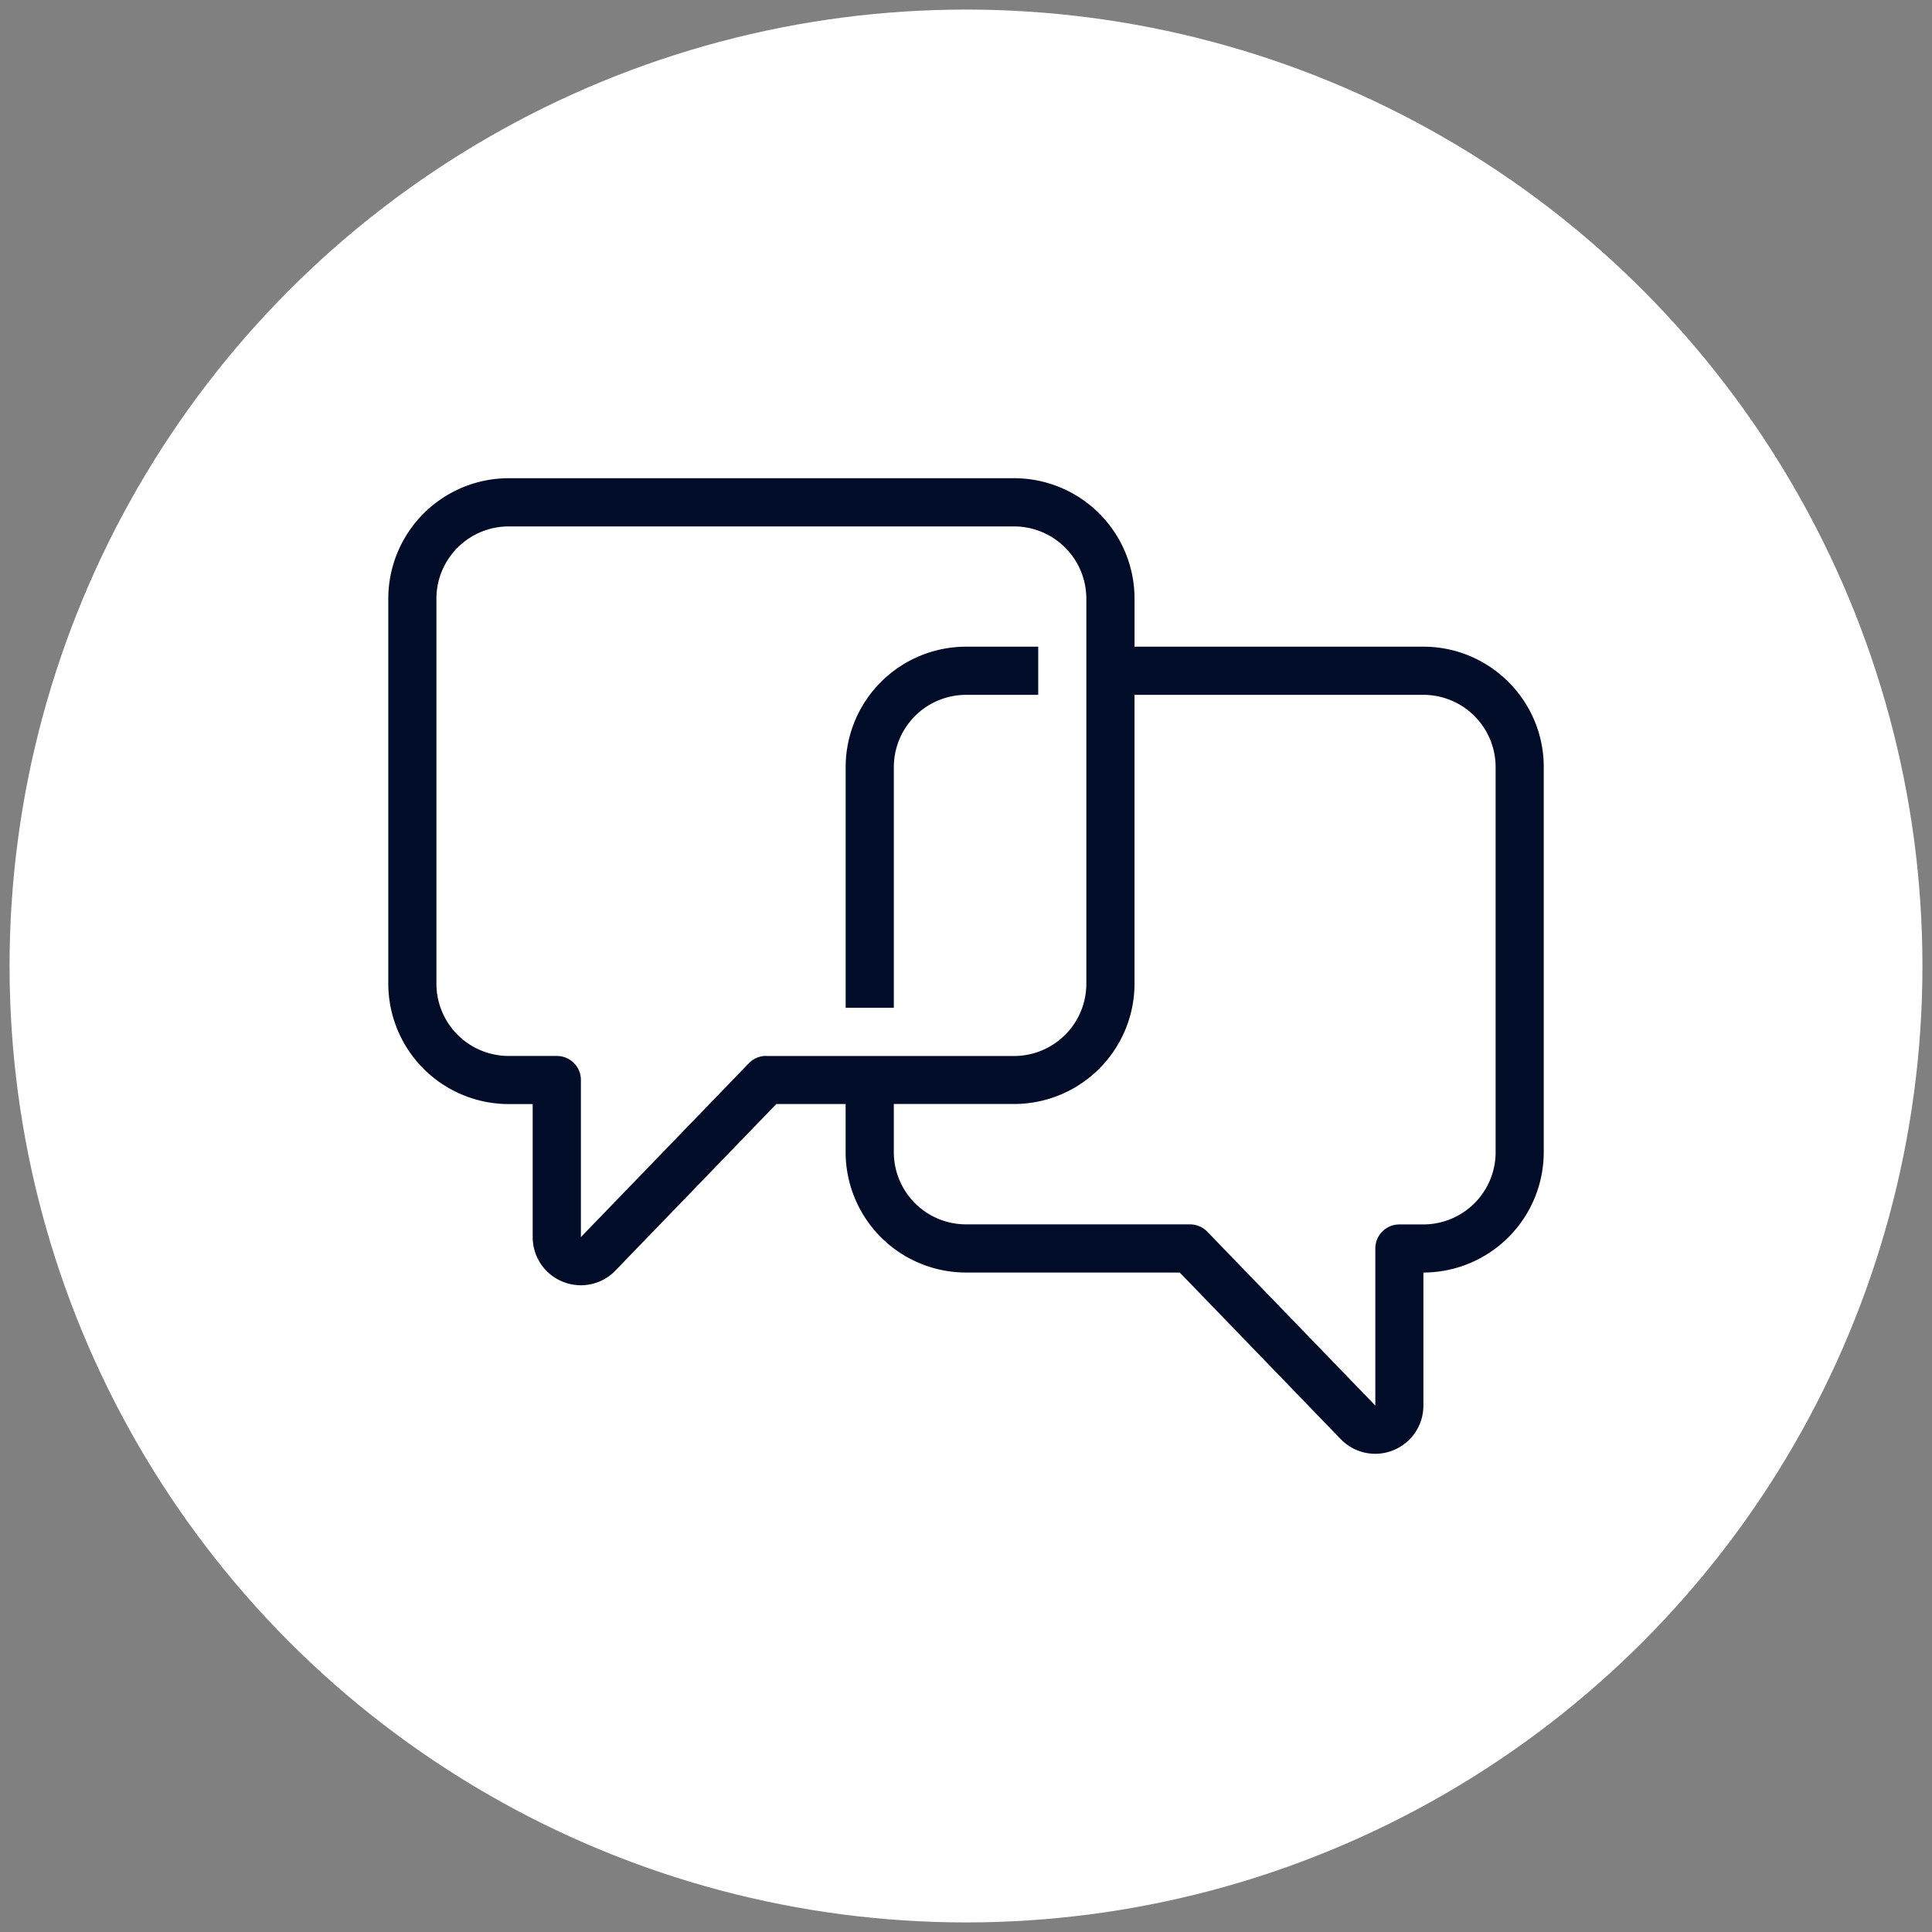
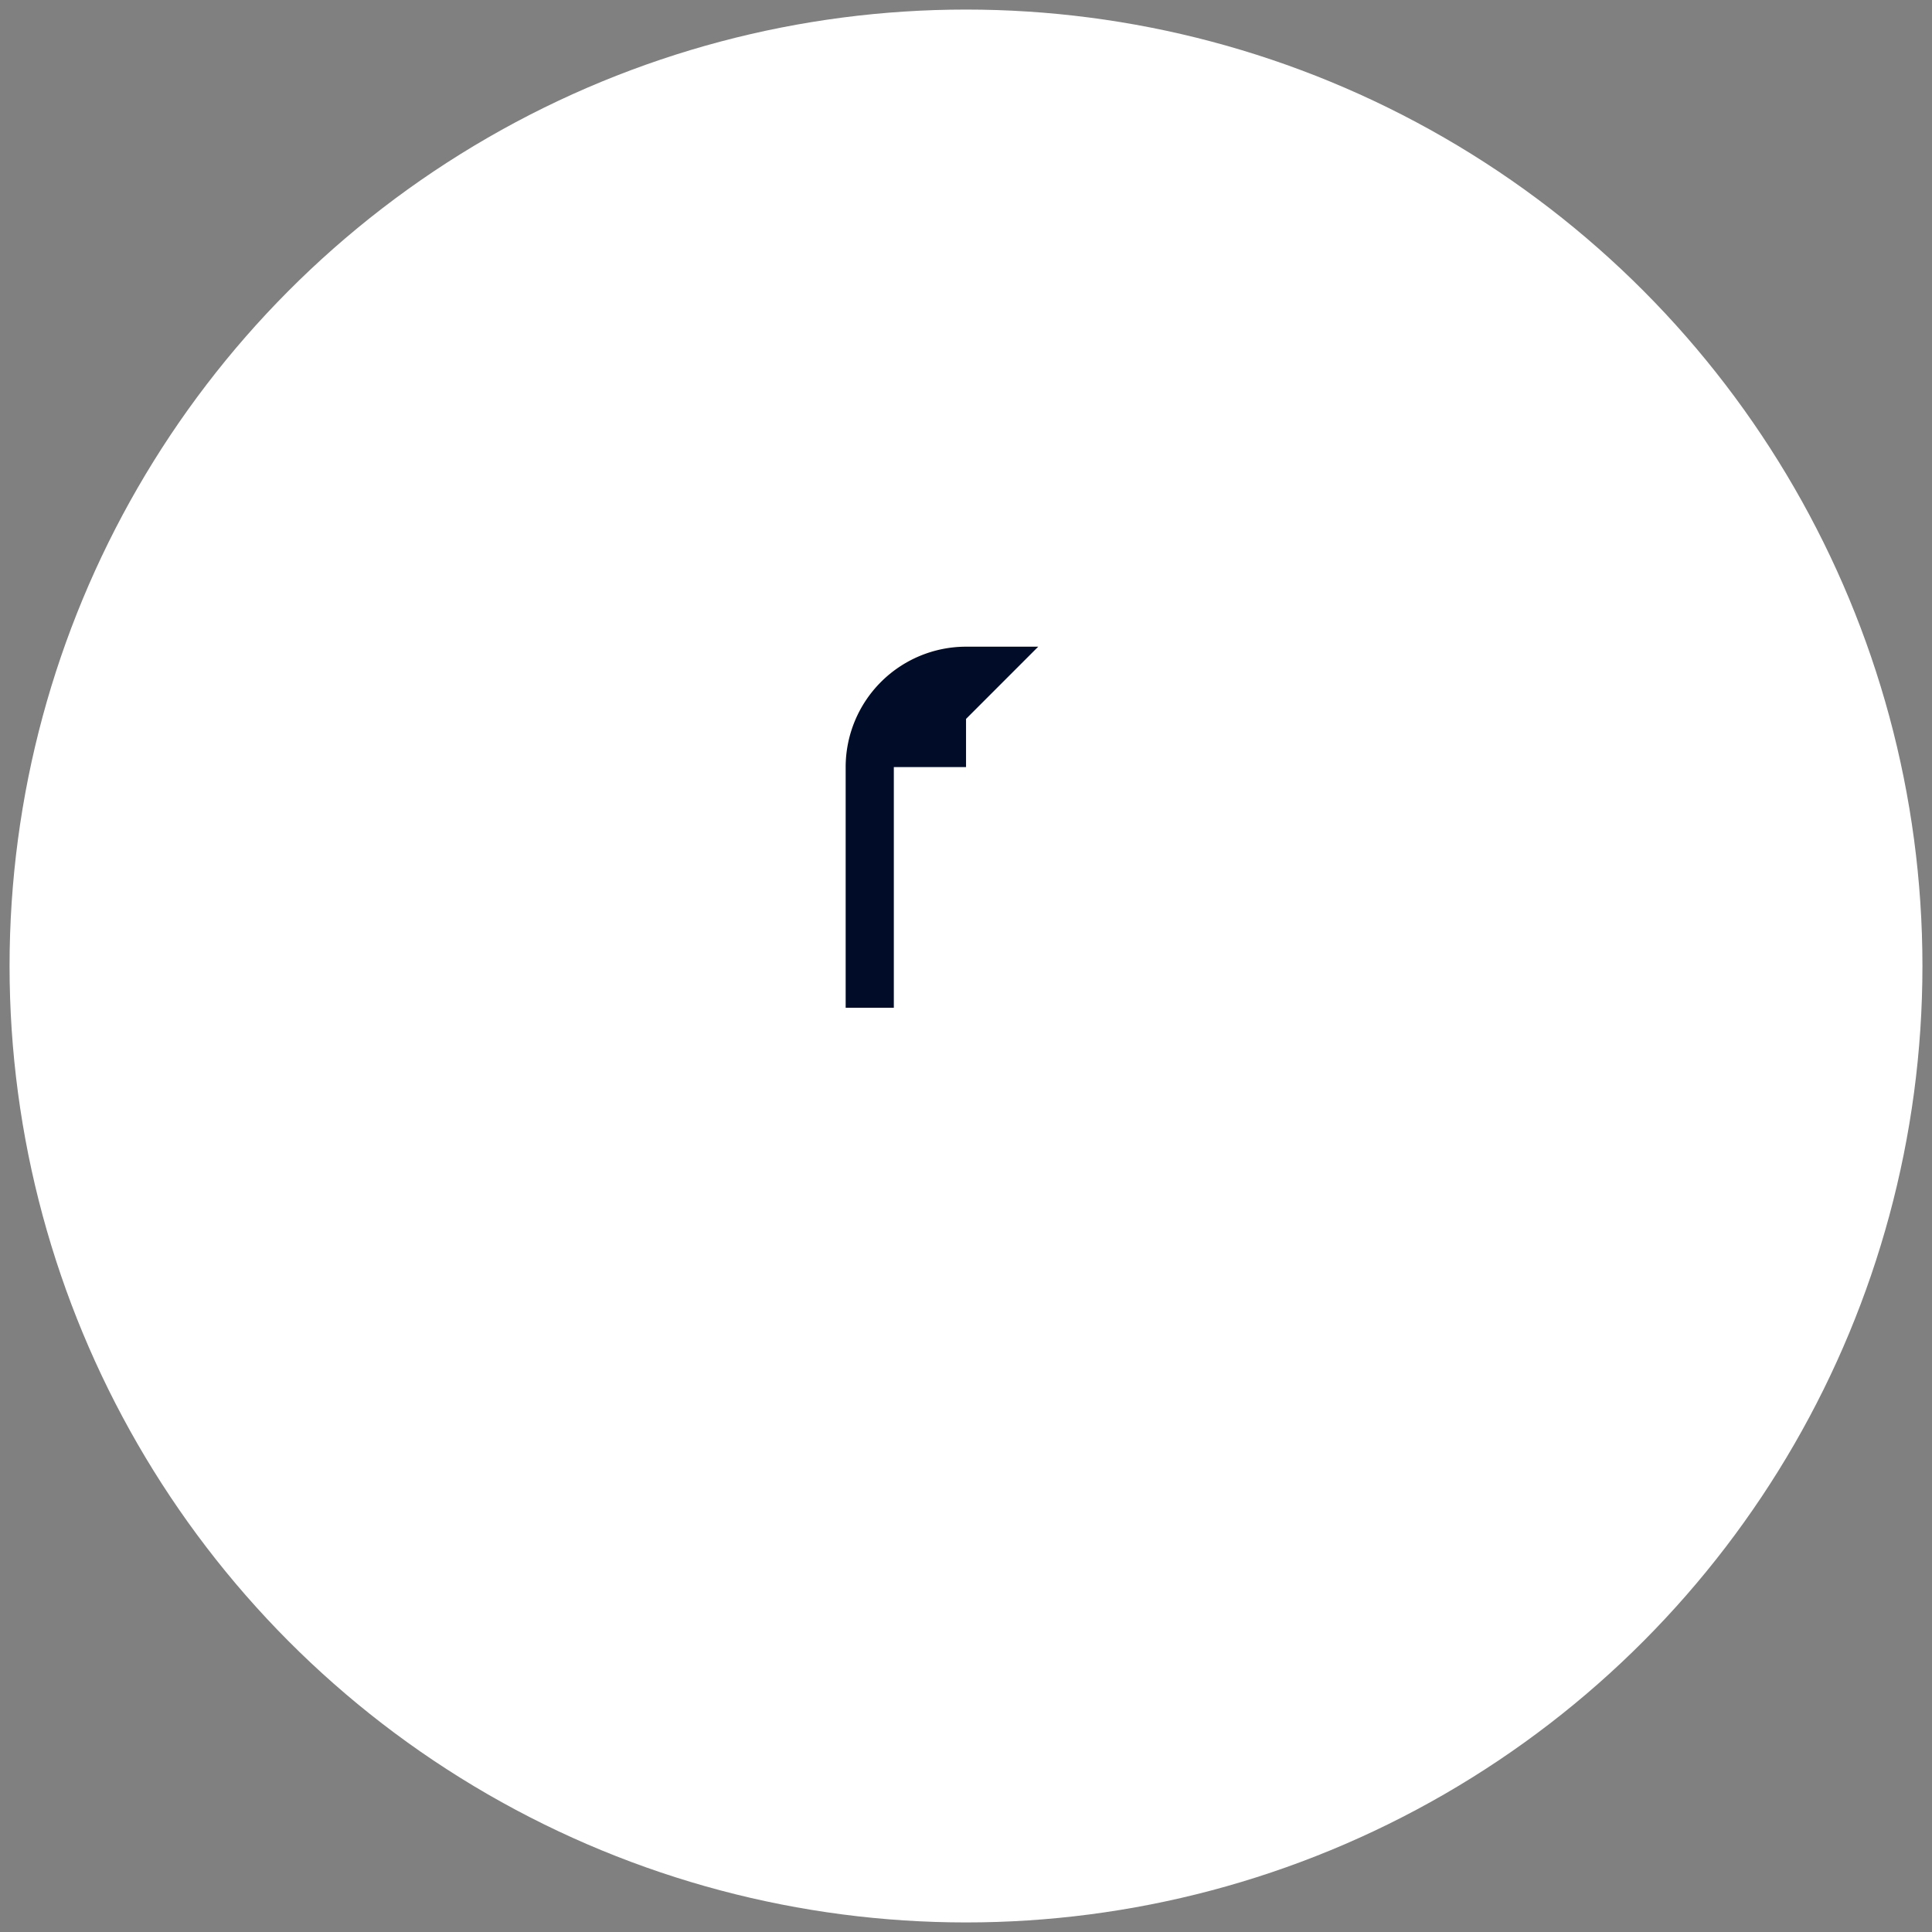
<svg xmlns="http://www.w3.org/2000/svg" width="101" height="101">
  <rect width="100%" height="100%" fill="#808080" stroke="none" />
  <g fill="none" fill-rule="evenodd">
    <circle fill="#FFF" cx="50.5" cy="50.5" r="50" />
    <g fill="#000C28" fill-rule="nonzero">
-       <path d="M74.413 33.807H59.311v-2.515A6.299 6.299 0 0053.02 25H26.59a6.299 6.299 0 00-6.291 6.292v20.134a6.299 6.299 0 006.292 6.292h1.257v6.955c0 1.031.619 1.946 1.574 2.333.308.126.63.184.947.184.668 0 1.321-.266 1.805-.77l8.411-8.705h3.622v2.518a6.299 6.299 0 006.293 6.292h11.174l8.411 8.704a2.501 2.501 0 002.752.586 2.51 2.51 0 001.574-2.335v-6.955a6.299 6.299 0 006.292-6.292V40.099c.003-3.467-2.822-6.292-6.289-6.292zM40.053 55.2c-.34 0-.668.138-.905.384l-8.78 9.088V56.46c0-.695-.563-1.257-1.258-1.257h-2.52a3.78 3.78 0 01-3.775-3.775V31.295a3.78 3.78 0 013.775-3.775h26.426a3.78 3.78 0 013.775 3.775V51.43a3.78 3.78 0 01-3.775 3.775H40.054V55.2zm38.135 5.035a3.78 3.78 0 01-3.775 3.775h-1.257c-.695 0-1.258.562-1.258 1.257v8.212l-8.783-9.088a1.254 1.254 0 00-.905-.384H50.5a3.78 3.78 0 01-3.774-3.775v-2.518h6.292a6.299 6.299 0 006.292-6.292V36.324h15.102a3.78 3.78 0 013.775 3.775v20.137z" />
-       <path d="M54.276 33.807h-3.775a6.299 6.299 0 00-6.292 6.292v12.584h2.518V40.1a3.78 3.78 0 013.774-3.775h3.775v-2.517z" />
+       <path d="M54.276 33.807h-3.775a6.299 6.299 0 00-6.292 6.292v12.584h2.518V40.1h3.775v-2.517z" />
    </g>
  </g>
</svg>